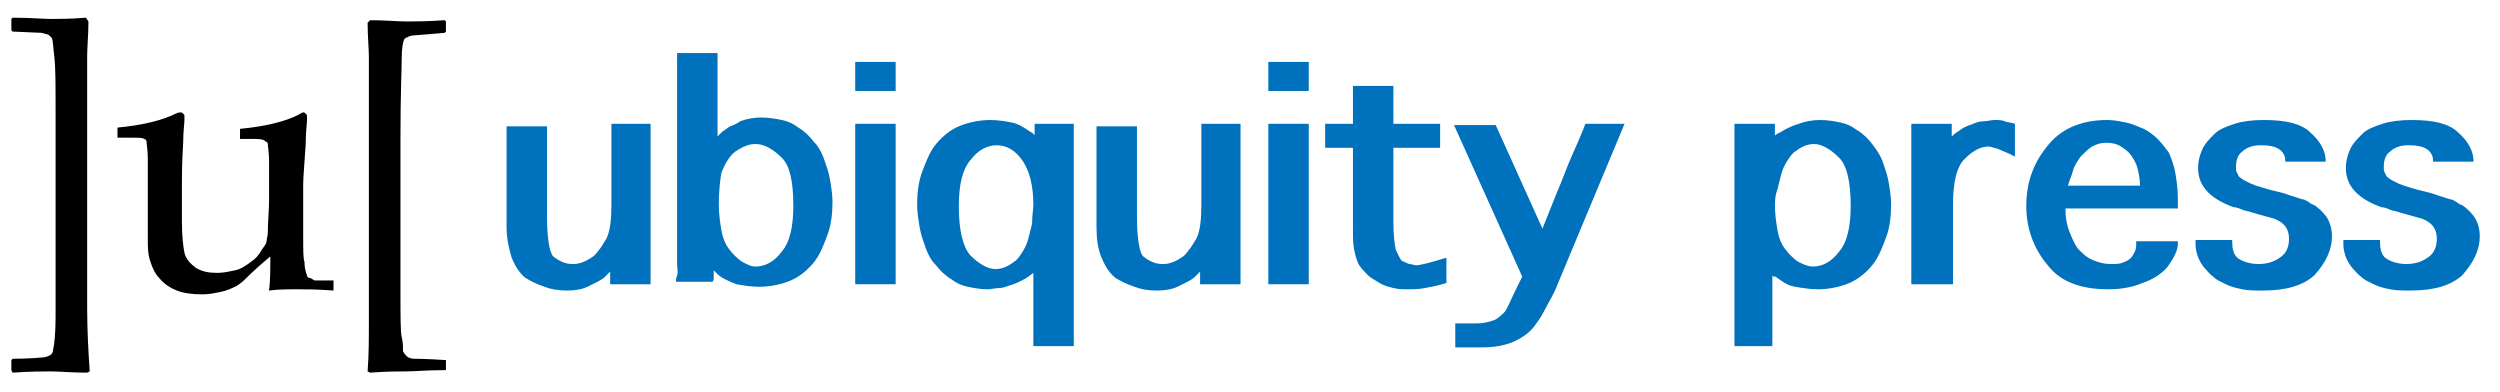
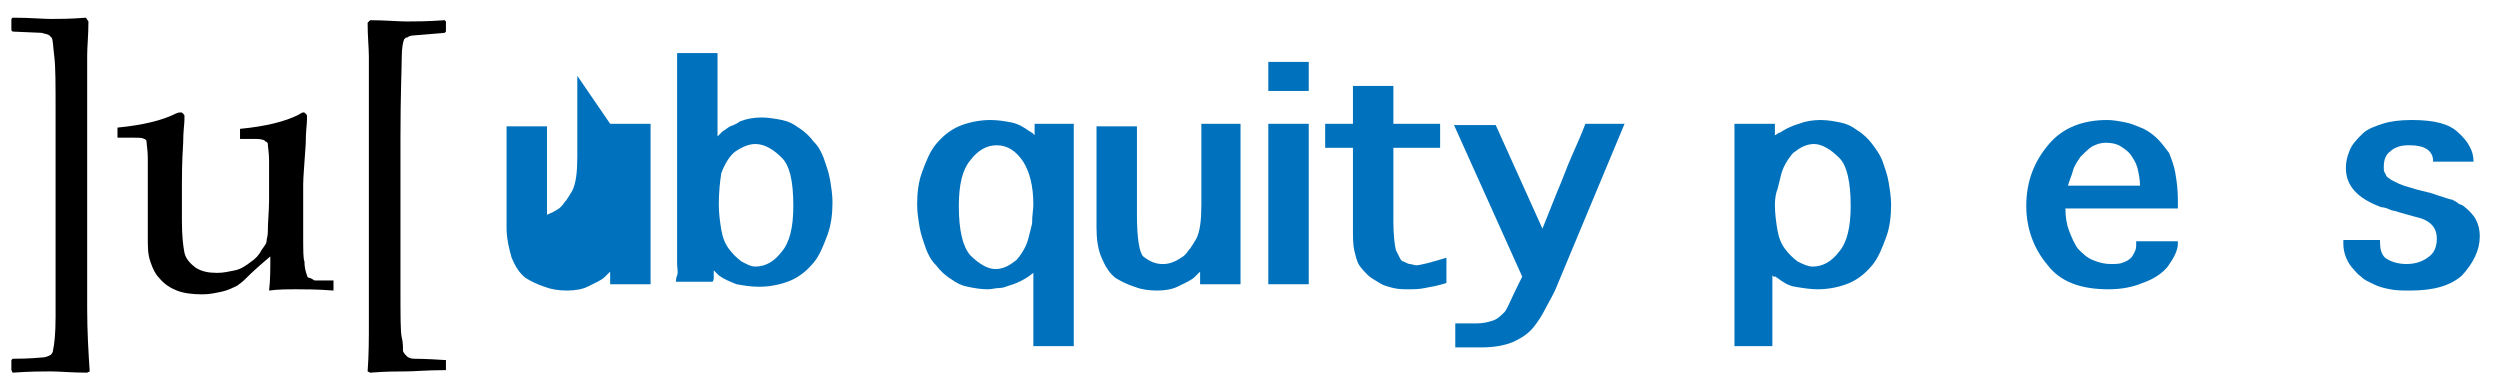
<svg xmlns="http://www.w3.org/2000/svg" enable-background="new 0 0 197.9 31" viewBox="0 0 197.9 31">
  <g fill="#0071bc">
-     <path d="m48.3 9.8h3.2v12.7h-3.2v-1c-.1.1-.1.1-.2.2s-.1.1-.2.2c-.3.3-.8.5-1.4.8-.4.2-1 .3-1.6.3-.7 0-1.3-.1-1.8-.3-.6-.2-1-.4-1.5-.7-.5-.4-.8-.9-1.1-1.6-.2-.7-.4-1.5-.4-2.4v-8h3.2v7c0 1.9.2 3 .5 3.3.5.4 1 .6 1.5.6.2 0 .4 0 .7-.1s.5-.2.8-.4c.2-.1.4-.3.6-.6.2-.2.4-.6.6-.9.3-.6.4-1.5.4-2.7v-6.4z" />
+     <path d="m48.3 9.8h3.2v12.7h-3.2v-1c-.1.1-.1.1-.2.2s-.1.1-.2.2c-.3.3-.8.5-1.4.8-.4.2-1 .3-1.6.3-.7 0-1.3-.1-1.8-.3-.6-.2-1-.4-1.5-.7-.5-.4-.8-.9-1.1-1.6-.2-.7-.4-1.5-.4-2.4v-8h3.2v7s.5-.2.8-.4c.2-.1.4-.3.6-.6.2-.2.4-.6.6-.9.3-.6.4-1.5.4-2.7v-6.4z" />
    <path d="m53.5 22.5c0-.2 0-.5.1-.7s0-.6 0-.9c0-.5 0-.8 0-1.1s0-.5 0-.6c0-.2 0-.3 0-.3 0-.1 0-.1 0-.1v-14.6h3.2v6.6c.1-.1.1-.1.2-.2s.1-.1.2-.2c.2-.1.4-.3.6-.4.3-.1.5-.2.8-.4.5-.2 1.1-.3 1.7-.3.5 0 1.1.1 1.6.2s.9.3 1.3.6c.5.3.9.7 1.2 1.1.4.4.6.8.8 1.3.2.6.4 1.1.5 1.7s.2 1.2.2 1.8c0 .9-.1 1.8-.4 2.6s-.6 1.6-1.1 2.2-1.1 1.1-1.8 1.4-1.6.5-2.5.5c-.7 0-1.2-.1-1.8-.2-.5-.2-1-.4-1.4-.7-.1-.1-.1-.1-.2-.2s-.1-.1-.2-.2v.5c0 .2 0 .3-.1.4h-2.9zm3.4-6.3c0 .7.1 1.4.2 2s.3 1.1.6 1.5c.3.4.6.7 1 1 .4.2.7.4 1.1.4.8 0 1.5-.4 2.1-1.2.6-.7.9-1.9.9-3.6 0-2-.3-3.2-.9-3.8-.7-.7-1.4-1.1-2.1-1.1-.5 0-1 .2-1.6.6-.4.3-.8.9-1.1 1.7-.1.6-.2 1.5-.2 2.5z" />
-     <path d="m67.7 7.2v-2.3h3.2v2.3zm0 2.6h3.2v12.7h-3.2z" />
    <path d="m81.8 9.8h3.2v17.6h-3.2v-5.8l-.4.3c-.3.2-.8.5-1.5.7-.3.1-.5.2-.8.2s-.6.1-.9.1c-.6 0-1.1-.1-1.6-.2s-.9-.3-1.3-.6c-.5-.3-.9-.7-1.2-1.1-.4-.4-.6-.8-.8-1.3-.2-.6-.4-1.1-.5-1.7s-.2-1.2-.2-1.8c0-.9.1-1.8.4-2.6s.6-1.6 1.1-2.2 1.1-1.1 1.8-1.4 1.6-.5 2.5-.5c.6 0 1.2.1 1.7.2s1 .4 1.4.7c.1 0 .1.1.2.1.1.1.1.1.2.2v-.9zm0 6.4c0-1.5-.3-2.6-.8-3.4-.6-.9-1.3-1.3-2.1-1.3s-1.5.4-2.1 1.2c-.6.7-.9 1.9-.9 3.6 0 1.9.3 3.2.9 3.9.7.7 1.4 1.1 2 1.1.5 0 1-.2 1.5-.6.2-.1.4-.4.6-.7s.4-.7.5-1.1.2-.8.3-1.2c0-.7.1-1.1.1-1.5z" />
    <path d="m95 9.8h3.2v12.7h-3.2v-1c-.1.1-.1.1-.2.2s-.1.1-.2.2c-.3.3-.8.5-1.4.8-.4.2-1 .3-1.6.3-.7 0-1.3-.1-1.8-.3-.6-.2-1-.4-1.5-.7-.5-.4-.8-.9-1.1-1.6s-.4-1.5-.4-2.4v-8h3.2v7c0 1.9.2 3 .5 3.3.5.4 1 .6 1.5.6.2 0 .4 0 .7-.1s.5-.2.8-.4c.2-.1.4-.3.6-.6.2-.2.4-.6.6-.9.3-.6.4-1.5.4-2.7v-6.4z" />
    <path d="m100.4 7.2v-2.3h3.2v2.3zm0 2.6h3.2v12.7h-3.2z" />
    <path d="m114.5 22.4c-.6.2-1.2.3-1.7.4s-.9.1-1.2.1c-.5 0-.9 0-1.3-.1s-.8-.2-1.1-.4-.7-.4-.9-.6-.5-.5-.7-.8-.3-.8-.4-1.2c-.1-.5-.1-1-.1-1.7v-6.4h-2.2v-1.9h2.2v-3h3.2v3h3.7v1.9h-3.7v5.8c0 1.1.1 1.9.2 2.3.1.2.2.4.3.6s.2.3.3.3c.2.1.4.2.5.2s.4.1.5.1c.3 0 1.1-.2 2.4-.6z" />
    <path d="m120.5 21.9c-.9-2-1.8-4-2.7-6s-1.8-4-2.7-6h3.3l3.7 8.2 1.2-3c.4-.9.7-1.8 1.1-2.7s.8-1.8 1.1-2.6h3.1l-5.3 12.7c-.3.8-.7 1.4-1 2s-.6 1-.9 1.4c-.4.5-1 .9-1.7 1.2-.5.2-1.3.4-2.4.4h-2.1v-1.9h1.7c.5 0 .9-.1 1.2-.2.4-.1.7-.4 1-.7.2-.2.5-1 1.1-2.2z" />
    <path d="m140.5 27.4h-3.2v-17.6h3.2v.9c.1 0 .1-.1.2-.1.1-.1.1-.1.2-.1.3-.2.8-.5 1.5-.7.5-.2 1.1-.3 1.7-.3s1.1.1 1.6.2.9.3 1.3.6c.5.3.9.7 1.2 1.1s.6.8.8 1.3c.2.6.4 1.1.5 1.7s.2 1.2.2 1.8c0 .9-.1 1.8-.4 2.6s-.6 1.6-1.1 2.2-1.1 1.1-1.8 1.4-1.6.5-2.5.5c-.6 0-1.2-.1-1.8-.2s-1-.4-1.4-.7c-.1 0-.1-.1-.1-.1s0 0-.1 0c0 0 0 0-.1 0 0 0-.1-.1-.1-.1v5.6zm0-11.2c0 .7.1 1.4.2 2s.3 1.1.6 1.5c.3.4.6.7 1 1 .4.2.8.4 1.2.4.8 0 1.5-.4 2.1-1.2.6-.7.9-1.9.9-3.6 0-1.9-.3-3.2-.9-3.8-.7-.7-1.4-1.1-2-1.1-.5 0-1 .2-1.5.6-.2.1-.4.4-.6.7s-.4.7-.5 1.1c-.1.4-.2.8-.3 1.2-.1.2-.2.7-.2 1.2z" />
-     <path d="m154.5 22.5h-3.2v-12.7h3.2v1c.2-.2.5-.4.8-.6s.6-.3.9-.4c.2-.1.5-.2.8-.2s.6-.1.9-.1.6 0 .8.1.6.1.8.2v2.6c-.5-.3-.9-.4-1.3-.6-.4-.1-.6-.2-.8-.2-.6 0-1.2.3-1.9 1-.6.6-.9 1.8-.9 3.6v6.3z" />
    <path d="m169.2 19.1h3.2v.2c0 .5-.3 1.1-.8 1.8-.4.5-1.1 1-2 1.3-.7.3-1.6.5-2.7.5-2.2 0-3.8-.6-4.8-1.9-1.1-1.3-1.7-2.9-1.7-4.7 0-1.9.6-3.5 1.8-4.9 1.1-1.3 2.7-1.9 4.6-1.9.5 0 1 .1 1.5.2s.9.3 1.4.5c.4.2.8.5 1.1.8s.6.7.9 1.1c.2.5.4 1 .5 1.6s.2 1.3.2 2v.8h-8.9c0 .7.1 1.3.3 1.8s.4 1 .7 1.4c.4.4.7.7 1.2.9s.9.3 1.4.3c.3 0 .7 0 .9-.1.3-.1.5-.2.7-.4.1-.1.2-.3.3-.5s.1-.4.1-.6v-.2zm.2-4.3v-.2c0-.4-.1-.9-.2-1.3s-.3-.7-.5-1-.5-.5-.8-.7-.7-.3-1.2-.3c-.4 0-.7.1-1.1.3-.3.2-.6.5-.9.8-.2.3-.5.7-.6 1.1s-.3.8-.4 1.2h5.7z" />
-     <path d="m173.5 19h3.2v.1c0 .6.1 1 .4 1.3.4.3 1 .5 1.7.5s1.3-.2 1.8-.6c.4-.3.6-.8.6-1.4 0-.8-.4-1.3-1.2-1.6l-1.1-.3-.7-.2c-.2-.1-.5-.1-.7-.2s-.5-.2-.7-.2c-1.9-.7-2.8-1.7-2.8-3.1 0-.5.1-.9.3-1.4s.6-.9 1-1.3 1-.6 1.6-.8 1.4-.3 2.3-.3c1.8 0 3 .3 3.7 1 .8.7 1.2 1.5 1.2 2.2v.1h-3.2v-.1c0-.4-.2-.7-.5-.9s-.8-.3-1.3-.3c-.3 0-.6 0-.9.1s-.5.2-.7.4c-.3.2-.5.6-.5 1.2 0 .2 0 .4.1.5.1.2.1.3.3.4.1.1.3.2.5.3s.4.2.7.3l1 .3.8.2c.5.1.9.3 1.3.4.3.1.6.2.7.2.2.1.4.2.5.3s.3.1.4.2c.4.3.8.7 1 1.1s.3.8.3 1.3c0 1.1-.5 2.1-1.4 3.1-.9.8-2.2 1.2-4.1 1.2-.6 0-1.1 0-1.6-.1s-.9-.2-1.3-.4-.7-.3-1-.6c-.3-.2-.5-.5-.7-.7-.5-.6-.7-1.3-.7-1.9v-.3z" />
    <path d="m185.2 19h3.2v.1c0 .6.1 1 .4 1.3.4.3 1 .5 1.7.5s1.3-.2 1.8-.6c.4-.3.6-.8.6-1.4 0-.8-.4-1.3-1.2-1.6l-1.1-.3-.7-.2c-.2-.1-.5-.1-.7-.2s-.5-.2-.7-.2c-1.9-.7-2.8-1.7-2.8-3.1 0-.5.1-.9.3-1.4s.6-.9 1-1.3 1-.6 1.6-.8 1.4-.3 2.3-.3c1.8 0 3 .3 3.7 1 .8.7 1.2 1.5 1.2 2.2v.1h-3.2v-.1c0-.4-.2-.7-.5-.9s-.8-.3-1.3-.3c-.3 0-.6 0-.9.1s-.5.2-.7.4c-.3.2-.5.6-.5 1.2 0 .2 0 .4.1.5.1.2.1.3.3.4.1.1.3.2.5.3s.4.2.7.3l1 .3.8.2c.5.1.9.3 1.3.4.3.1.6.2.7.2.2.1.4.2.5.3s.3.1.4.2c.4.3.8.7 1 1.1s.3.8.3 1.3c0 1.1-.5 2.1-1.4 3.1-.9.8-2.2 1.2-4.1 1.2-.6 0-1.1 0-1.6-.1s-.9-.2-1.3-.4-.7-.3-1-.6c-.3-.2-.5-.5-.7-.7-.5-.6-.7-1.3-.7-1.9v-.3z" />
  </g>
  <path d="m.9 29.3v-.8l.1-.1c1.4 0 2.2-.1 2.3-.1.3 0 .5-.1.7-.2.1-.1.2-.2.2-.4.1-.4.2-1.3.2-2.6s0-3.2 0-5.7 0-6 0-10.6c0-2.1 0-3.5-.1-4.3s-.1-1.3-.2-1.5c0 0-.1-.1-.2-.2s-.3-.1-.6-.2l-2.3-.1-.1-.1v-.9l.1-.1c1.4 0 2.4.1 3 .1s1.6 0 2.8-.1l.2.3c0 1.1-.1 2-.1 2.7v10.2 9.8c0 1.8.1 3.5.2 5l-.2.1c-1.2 0-2.2-.1-2.9-.1-.6 0-1.6 0-3 .1z" />
  <path d="m26.4 22.2v.8c-1.3-.1-2.2-.1-2.9-.1s-1.5 0-2.2.1c.1-.8.1-1.7.1-2.7-.6.5-1.3 1.1-2.1 1.9-.2.2-.4.3-.5.4-.4.2-.8.4-1.3.5s-.9.2-1.5.2c-.8 0-1.5-.1-2-.3s-1-.5-1.4-1c-.3-.3-.5-.7-.7-1.3s-.2-1.1-.2-1.9c0-.3 0-.7 0-1s0-.6 0-.9v-2.5c0-.3 0-.9 0-1.9 0-.6-.1-1.1-.1-1.3 0-.1-.1-.2-.2-.2-.1-.1-.4-.1-.8-.1-.5 0-1 0-1.3 0v-.8c2.1-.2 3.6-.6 4.6-1.1.2-.1.3-.1.4-.1s.1 0 .2.1.1.1.1.2v.3c0 .3-.1.9-.1 1.8-.1 1.6-.1 2.7-.1 3.3v2.9c0 1.2.1 2 .2 2.5s.5.9.9 1.2c.5.3 1 .4 1.7.4.5 0 .9-.1 1.4-.2s.9-.4 1.3-.7c.3-.2.6-.5.8-.9.2-.3.4-.5.4-.7s.1-.4.1-.7c0-.9.1-1.7.1-2.6v-1.2c0-.3 0-.9 0-1.9 0-.6-.1-1.1-.1-1.3 0-.1-.1-.2-.2-.2 0-.1-.3-.2-.7-.2-.5 0-1 0-1.3 0v-.8c2.1-.2 3.6-.6 4.6-1.1.2-.1.3-.2.4-.2s.1 0 .2.1.1.1.1.2v.3c0 .3-.1.9-.1 1.9-.1 1.6-.2 2.6-.2 3.2v2 2c0 1.2 0 1.9.1 2.1 0 .5.1.8.2 1.1 0 .1.1.2.2.2s.2.1.4.2z" />
  <path d="m35.3 28.5v.8h-.1c-1.4 0-2.4.1-3 .1-.7 0-1.6 0-2.9.1l-.2-.1c.1-1.3.1-2.6.1-3.9s0-4.6 0-10c0-5.3 0-9 0-11 0-.7-.1-1.6-.1-2.7l.2-.2c1.2 0 2.2.1 2.9.1.6 0 1.6 0 3-.1l.1.1v.8l-.1.1-2.4.2c-.3 0-.5.1-.6.2 0-.1-.1 0-.2.1-.1.2-.2.7-.2 1.5s-.1 2.9-.1 6.3v7.7 4.3c0 2.1 0 3.4.1 3.8s.1.7.1 1.1c.1.2.2.3.3.4s.3.2.6.2c.1 0 .9 0 2.4.1z" />
</svg>